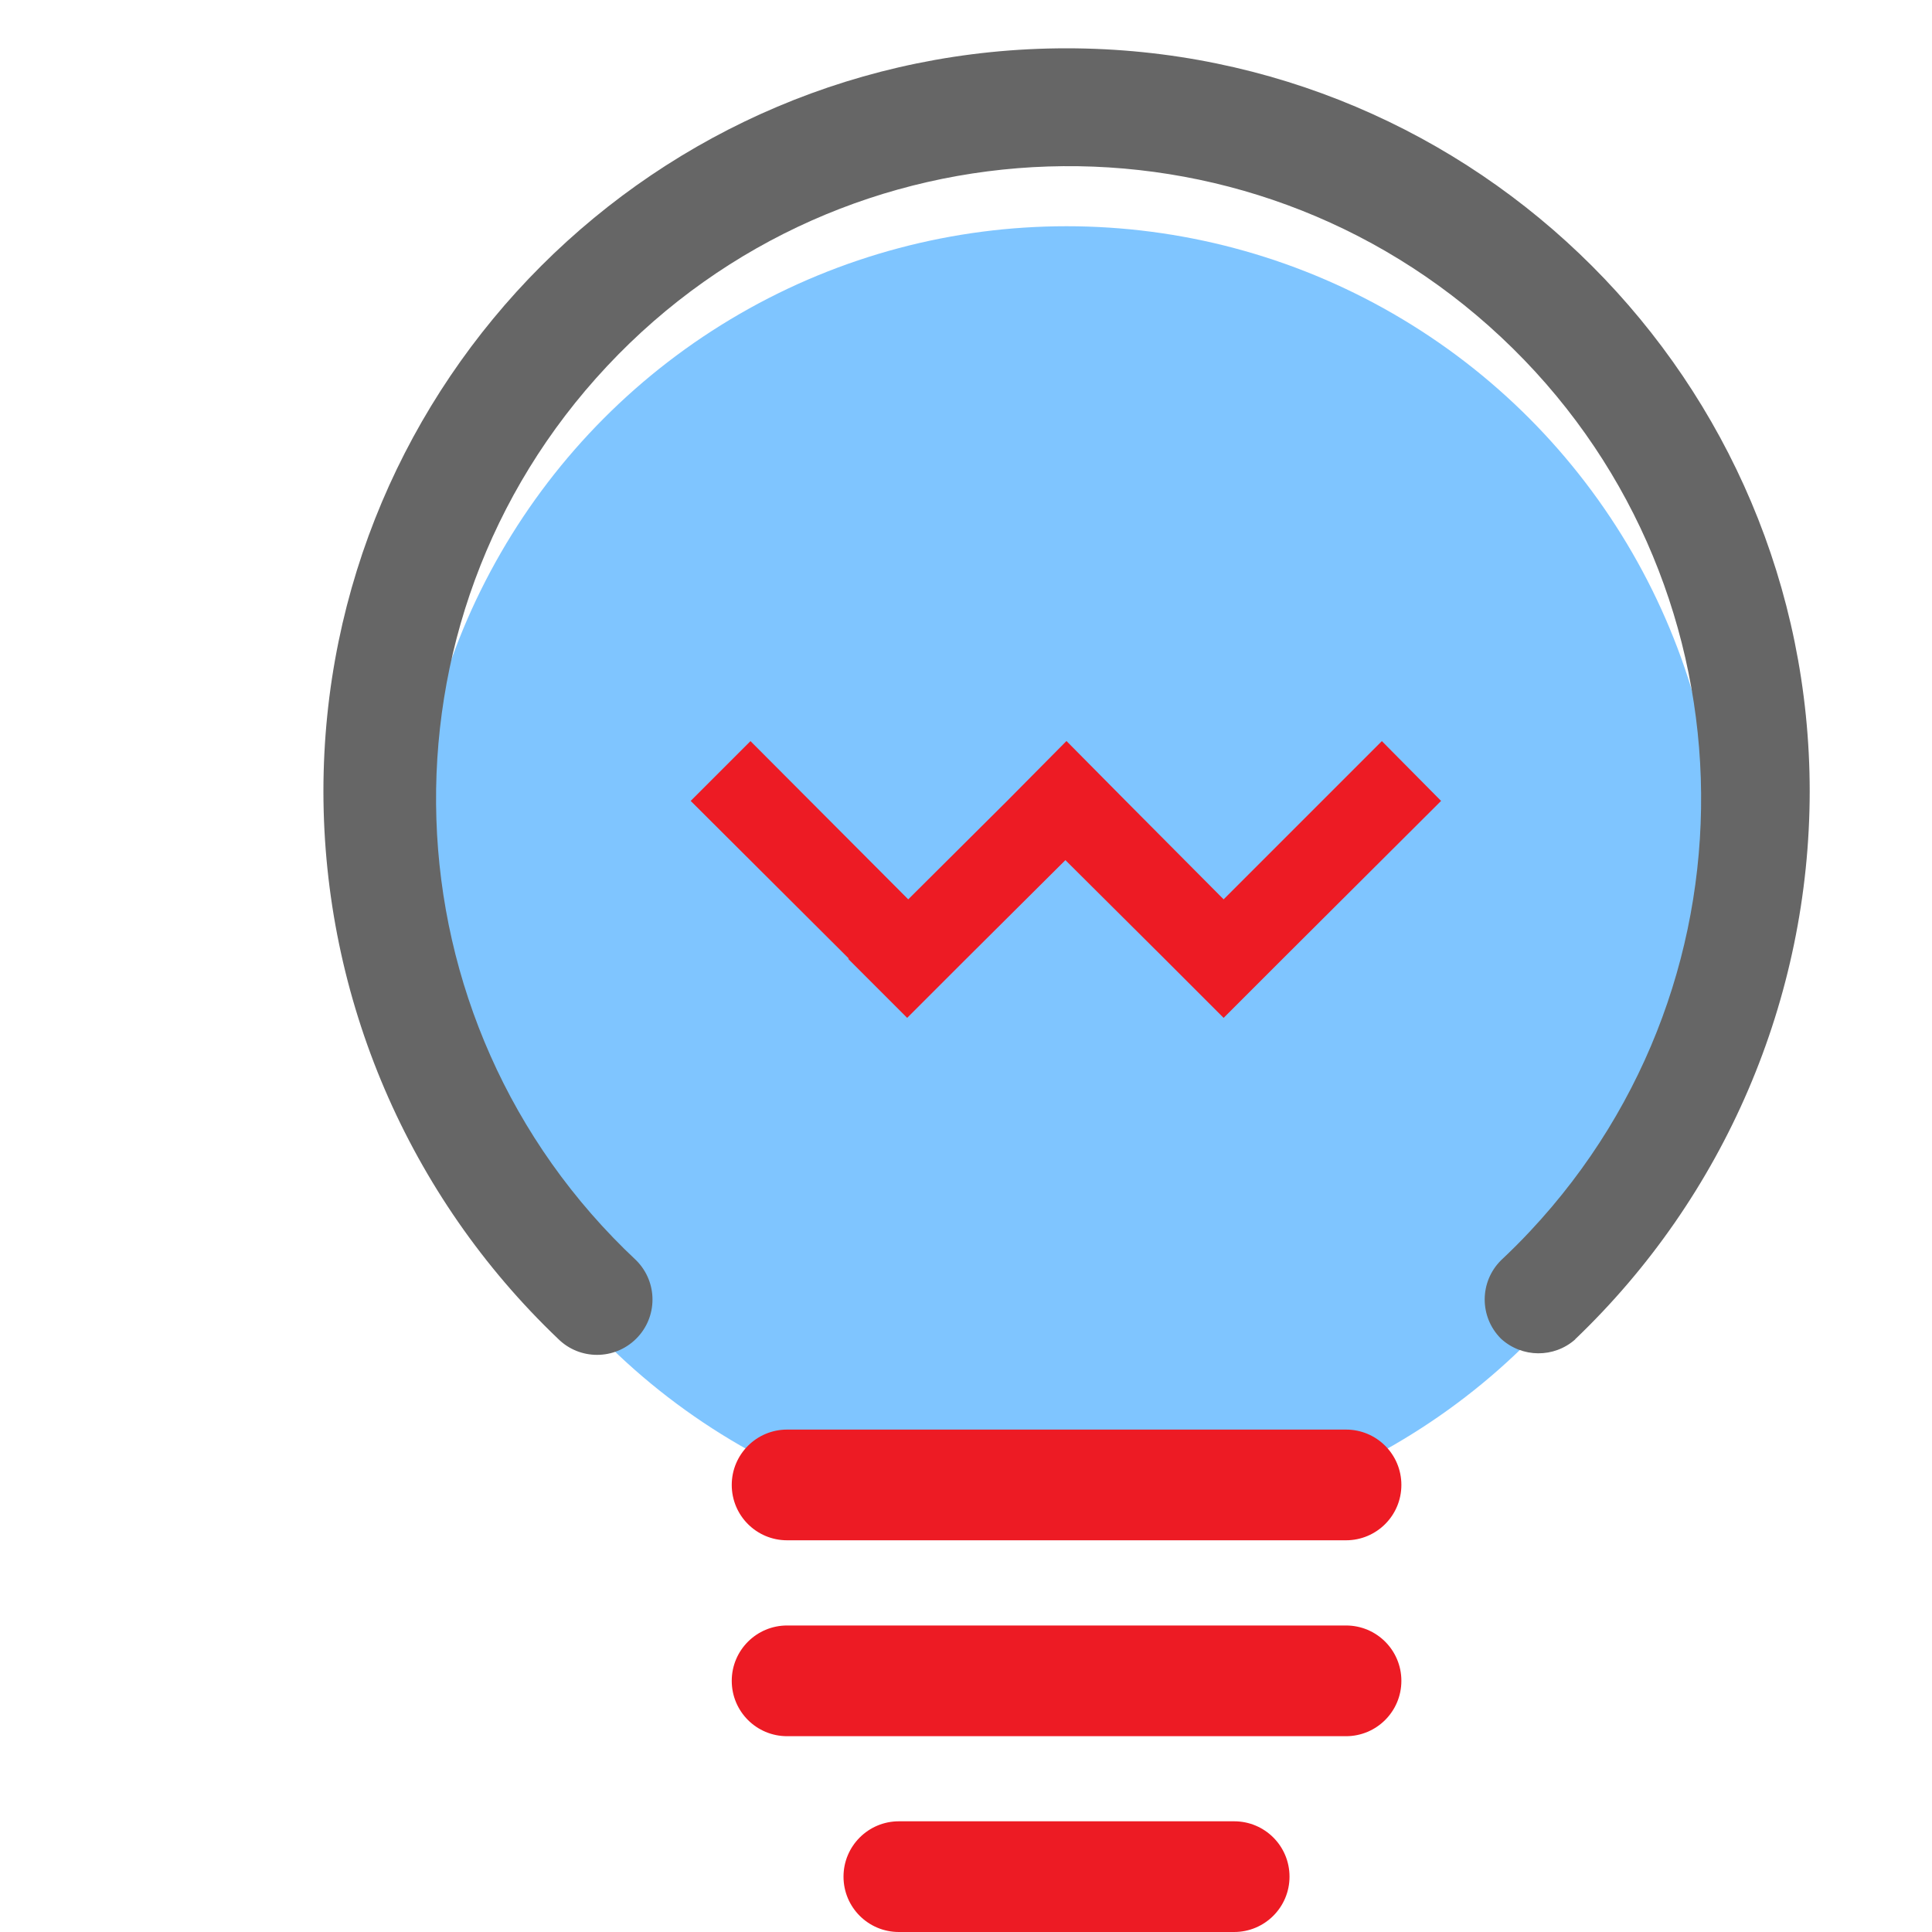
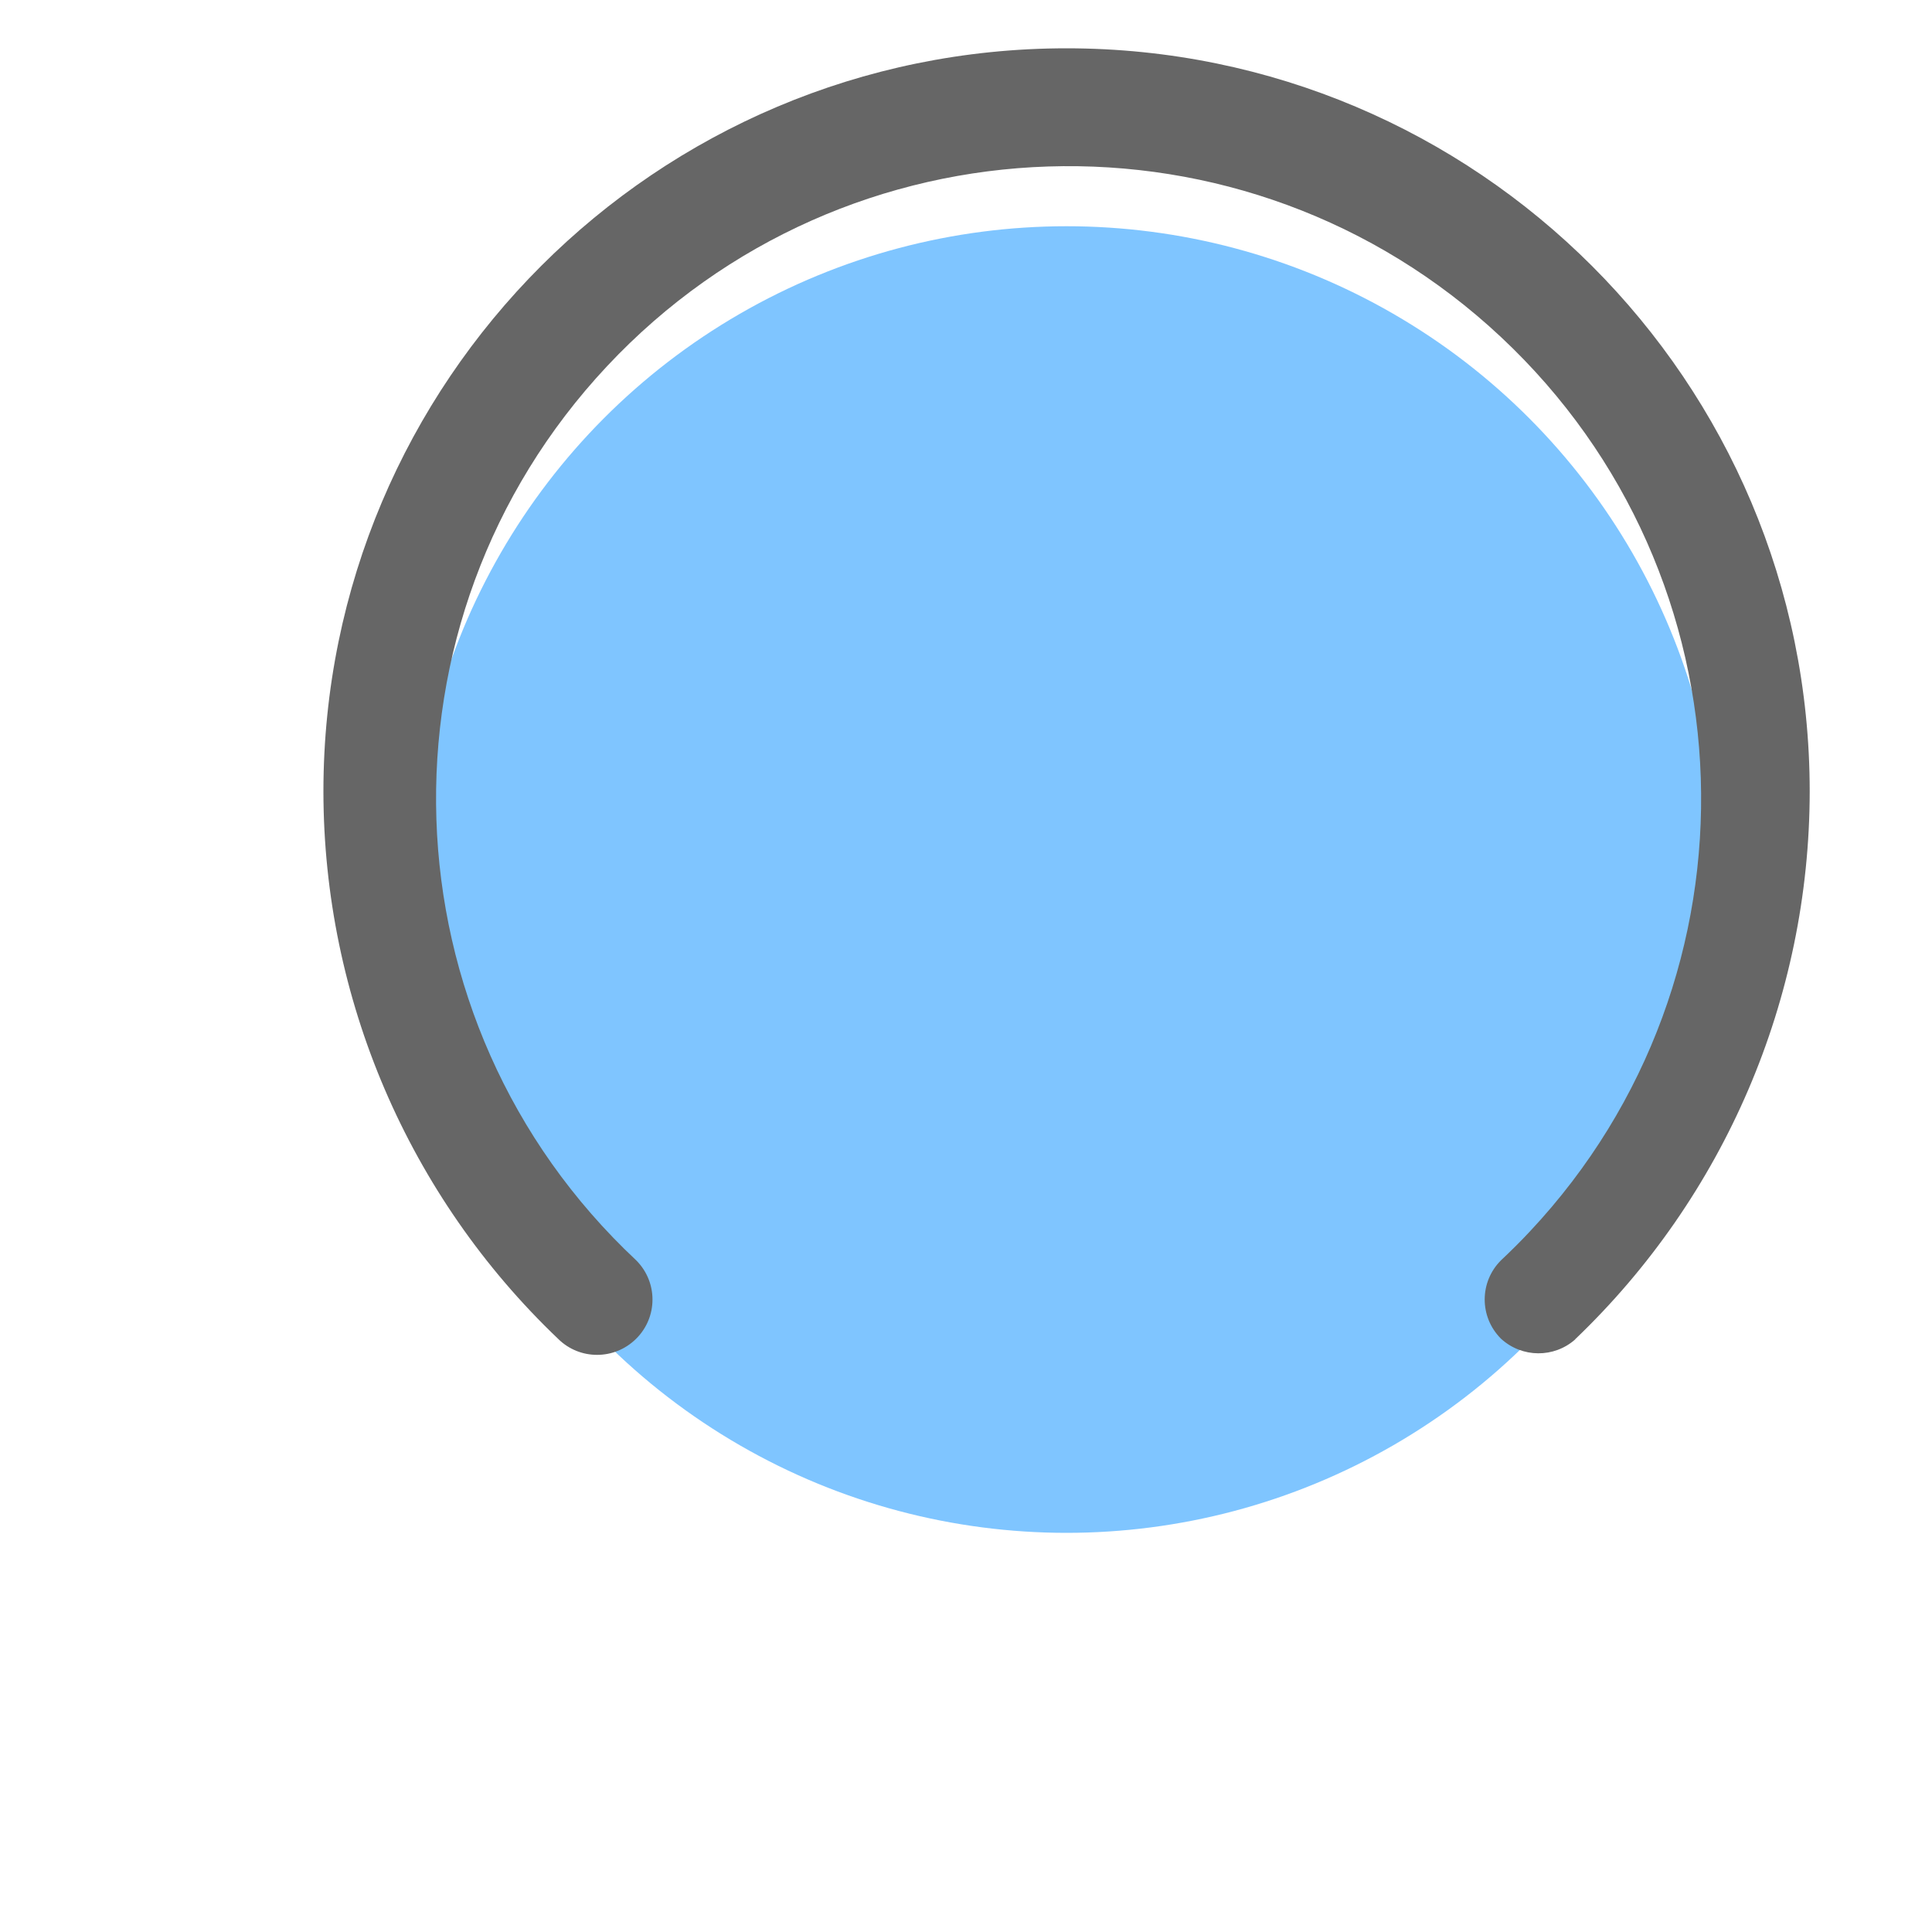
<svg xmlns="http://www.w3.org/2000/svg" id="_图层_1" data-name="图层_1" version="1.1" viewBox="0 0 200 200">
  <defs>
    <style>
      .st0 {
        fill: #666;
      }

      .st1 {
        fill: #ed1b24;
      }

      .st2 {
        fill: #008cff;
        opacity: .5;
      }
    </style>
  </defs>
  <circle class="st2" cx="110.41" cy="91.05" r="67.63" />
  <path class="st0" d="M163.05,138.65c15.49-14.8,24.27-35.29,24.29-56.71,0-42.49-34.44-76.93-76.92-76.94-42.49,0-76.93,34.44-76.94,76.92v.02c.02,21.41,8.8,41.88,24.29,56.65,2.23,2.22,5.84,2.22,8.08,0,2.25-2.23,2.26-5.85.03-8.1-.01-.01-.02-.02-.03-.03-26.39-24.72-27.74-66.16-3.01-92.55,24.72-26.39,66.16-27.74,92.55-3.01,26.39,24.72,27.74,66.16,3.01,92.55-.97,1.04-1.98,2.04-3.01,3.01-2.25,2.23-2.26,5.85-.03,8.1.01.01.02.02.03.03,2.17,1.98,5.48,2.01,7.68.06h0Z" />
-   <path class="st1" d="M139.34,147.99h-57.86c-3.16,0-5.73,2.56-5.73,5.73s2.56,5.73,5.73,5.73h57.86c3.16,0,5.73-2.56,5.73-5.73s-2.56-5.73-5.73-5.73h0ZM139.34,168.27h-57.86c-3.16,0-5.73,2.56-5.73,5.73s2.56,5.73,5.73,5.73h57.86c3.16,0,5.73-2.56,5.73-5.73s-2.56-5.73-5.73-5.73h0ZM127.88,188.54h-34.83c-3.16,0-5.73,2.56-5.73,5.73s2.56,5.73,5.73,5.73h34.71c3.16,0,5.73-2.56,5.73-5.73s-2.56-5.73-5.73-5.73h.11ZM87.78,99.24l6.13,6.13,6.13-6.13,10.25-10.2,10.25,10.2,6.13,6.13,6.13-6.13,16.38-16.33-6.13-6.19-16.38,16.38-10.14-10.2-6.13-6.19-6.13,6.19-10.25,10.2-16.33-16.38-6.19,6.19,16.38,16.33h-.11Z" />
</svg>